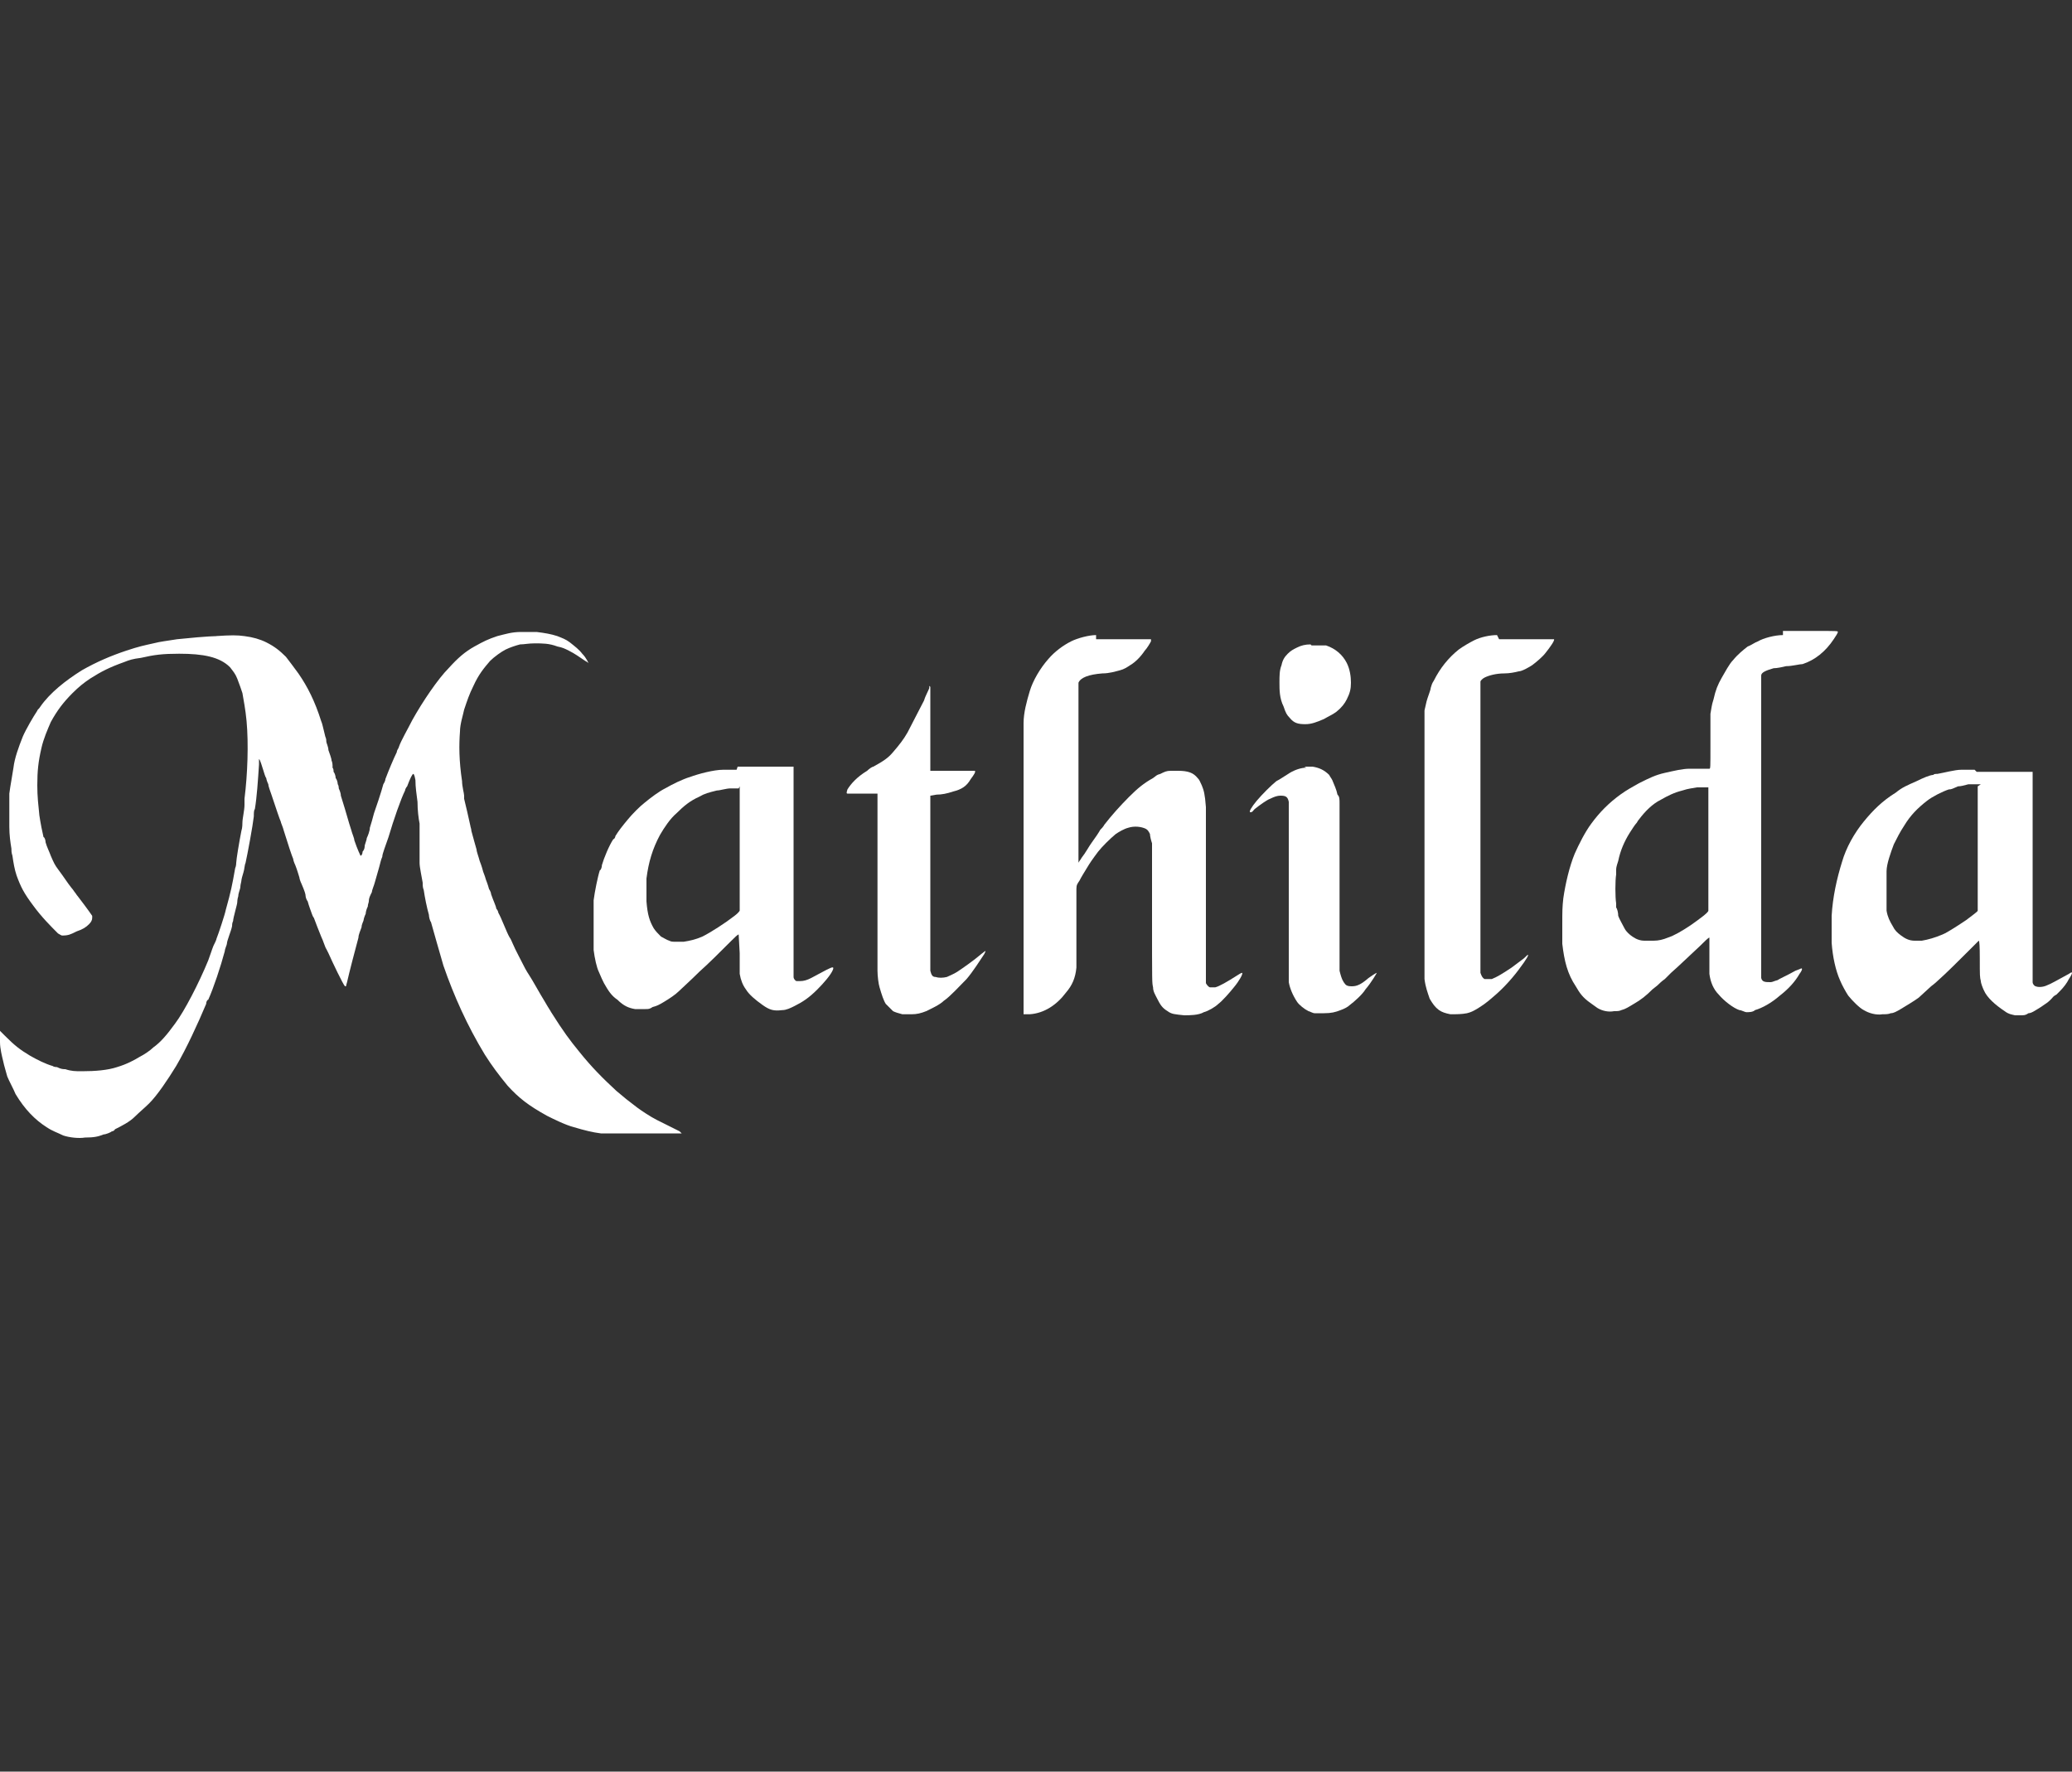
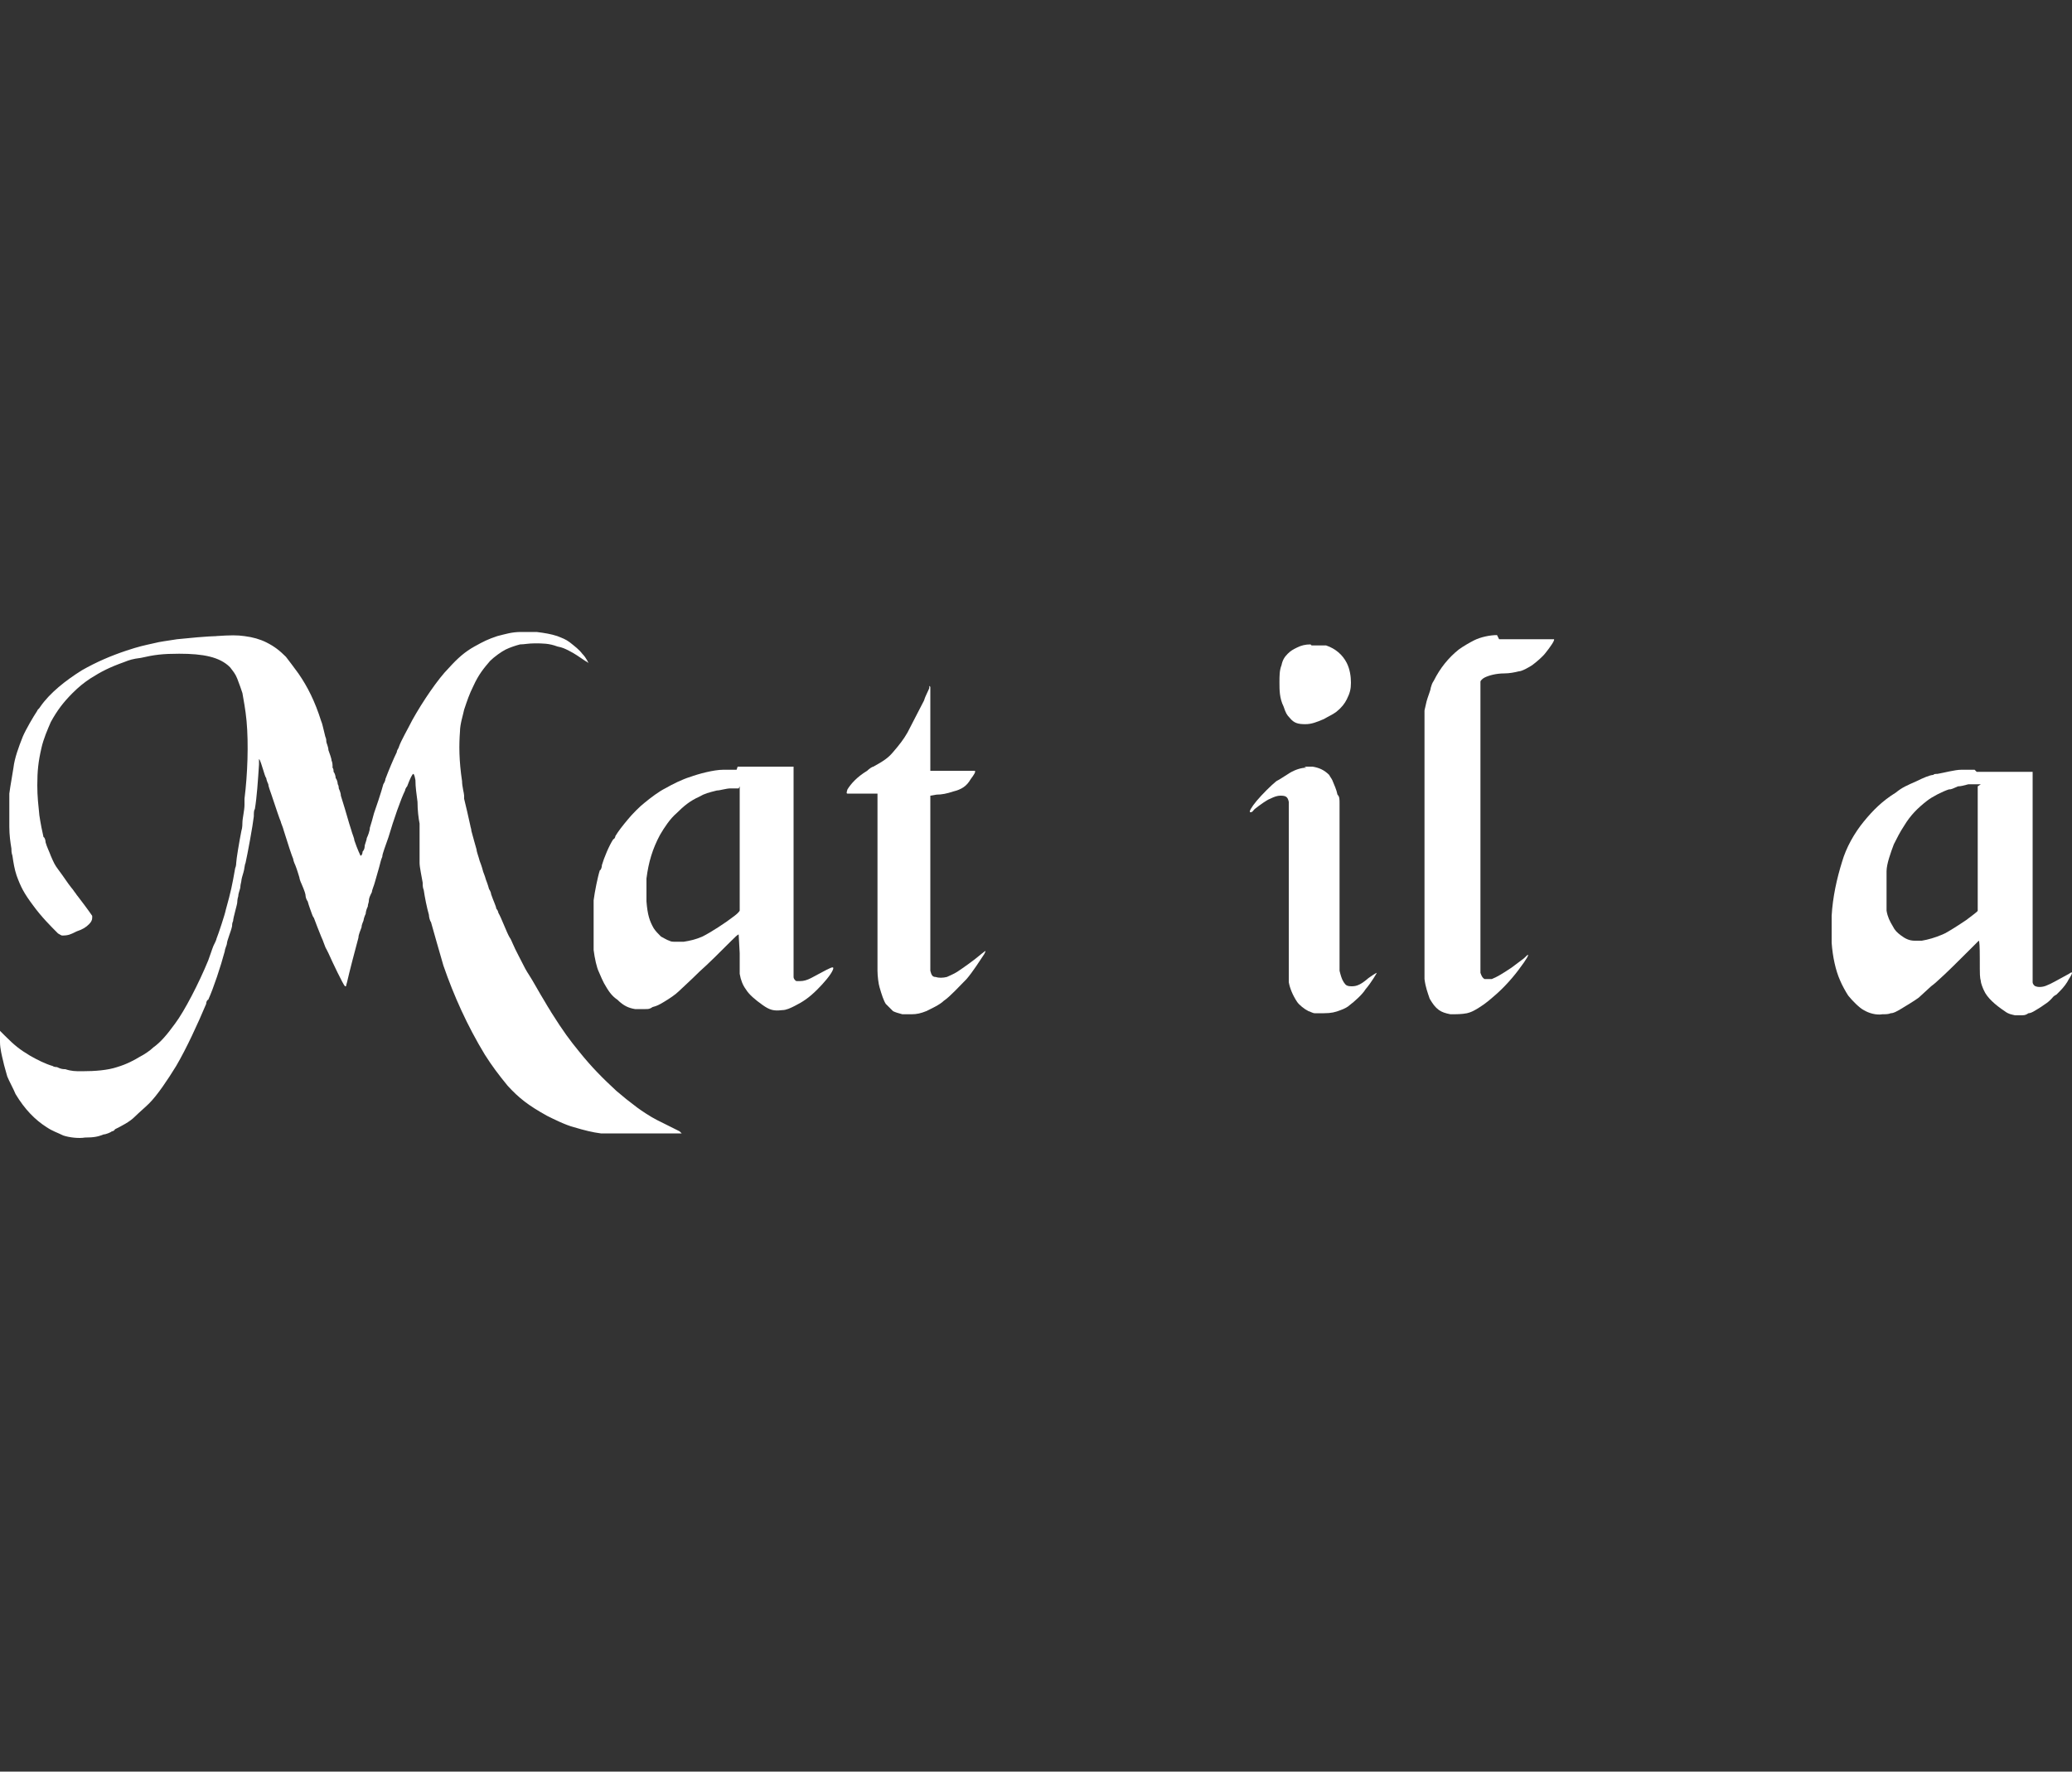
<svg xmlns="http://www.w3.org/2000/svg" id="Layer_1" version="1.1" viewBox="0 0 200 171">
  <rect x="0" y="0" width="200" height="171" fill="#333333" stroke="none" />
-   <path d="M105.8,61.3c-.7,0-1.8.3-2.4.6-.8.4-1.6,1-2.2,1.7-.8.9-1.5,2.1-1.8,3.1-.3,1-.6,2.1-.6,3.1,0,.2,0,5.6,0,14.2,0,13.8,0,13.9,0,13.9,0,0,.1,0,.6,0,1.4-.1,2.6-.9,3.5-2.1.6-.7.9-1.4,1-2.4,0-.2,0-.5,0-3.8v-3.6s0-.2,0-.2c0-.4.1-.5.3-.8.2-.4.4-.7.7-1.2.3-.5.5-.8,1.1-1.6.4-.5,1.1-1.2,1.7-1.7.3-.2.8-.5,1.2-.6.6-.2,1.3-.1,1.7.1.2.1.3.3.4.5,0,.2.1.6.2.9,0,.2,0,2.1,0,6.7,0,7.1,0,6.7.1,7.2,0,.4.2.7.4,1.1.3.6.5.9,1,1.2.4.3.7.3,1.6.4.5,0,1.4,0,1.9-.3.4-.1,1.1-.5,1.4-.8.4-.3,1.1-1.1,1.5-1.6.5-.6.9-1.3.8-1.4,0,0-.1,0-.4.2-1.1.7-1.8,1.1-2.2,1.2-.2,0-.4,0-.5,0-.1,0-.3-.2-.4-.4h0c0-.1,0-8.5,0-8.5,0-5.7,0-8.4,0-8.5-.1-1.3-.2-1.6-.4-2.1-.2-.4-.2-.5-.4-.7-.4-.5-.9-.7-1.9-.7-.4,0-.5,0-.7,0-.4,0-.6.1-1,.3-.4.1-.4.2-.7.4-.9.5-1.5,1-2.3,1.8-.9.9-1.7,1.8-2.4,2.7-.1.2-.3.4-.4.5-.1.2-.5.8-.8,1.2-.3.4-.6,1-1,1.5-.1.2-.3.4-.3.5,0,0,0,0,0,0,0,0,0-.5,0-8.7v-8.7h0c.2-.5,1-.8,2.3-.9.7,0,1.3-.2,1.7-.3.4-.1.7-.3,1-.5.5-.3,1-.8,1.4-1.4.2-.2.5-.7.6-.9v-.2c0,0,0,0,0,0h0s-2.5,0-2.5,0c-1.4,0-2.6,0-2.8,0h0ZM105.8,61.3" fill="#fff" />
  <path d="M144.5,61.3c-.7,0-1.6.2-2.2.5-.4.2-1.1.6-1.5.9-1,.8-1.8,1.8-2.4,3-.2.3-.2.4-.3.7,0,.2-.3.9-.4,1.3-.1.5-.2.8-.2.9,0,0,0,.2,0,.3,0,0,0,.3,0,.5,0,.3,0,1,0,12.6s0,12.3,0,12.5c.1.8.3,1.3.5,1.9.3.5.5.8.9,1.1.3.2.6.3,1.1.4.6,0,1.1,0,1.6-.1.4-.1.6-.2,1.1-.5.8-.5,1.1-.8,1.8-1.4,1.1-1,1.9-2,2.6-3,.2-.3.4-.6.4-.7s-.1,0-.4.3c-.4.3-.8.6-1.2.9-.9.6-1.4.9-1.9,1.1-.2,0-.3,0-.4,0-.2,0-.2,0-.3,0-.2-.1-.3-.3-.4-.6,0,0,0-5.6,0-14.1v-14s0,0,0,0c0-.1.2-.3.4-.4.4-.2,1.1-.4,1.9-.4.5,0,1-.1,1.4-.2.3,0,1-.4,1.3-.6.4-.3,1-.8,1.3-1.2.4-.5.9-1.2.8-1.3,0,0,0,0,0,0,0,0-4.8,0-5.3,0h0ZM144.5,61.3" fill="#fff" />
-   <path d="M172.1,61.3c-.8,0-1.9.3-2.4.6-.3.1-.7.4-1,.5-.4.3-1,.8-1.4,1.3-.4.4-.8,1.2-1.1,1.7-.4.7-.6,1.2-.8,2.1-.2.6-.2.9-.3,1.4,0,.7,0,1,0,3.1s0,2.2-.1,2.2c0,0-.3,0-.7,0-.3,0-.7,0-.8,0,0,0-.3,0-.4,0-.7,0-1.5.2-2.4.4-.9.2-1.5.5-2.5,1-.7.4-1.1.6-1.8,1.1-1.1.8-2,1.7-2.8,2.8-.6.8-1.2,2-1.6,2.9-.5,1.2-.9,2.9-1.1,4.3-.1.9-.1,1.2-.1,2.6s0,1.4,0,1.8c.2,1.7.5,2.9,1.3,4.1.4.7.7,1.1,1.4,1.6.3.2.4.3.7.5.5.3,1.1.4,1.6.3.3,0,.5,0,.7-.1.4-.1.7-.3,1.2-.6.7-.4,1.2-.8,1.8-1.4.1-.1.4-.3.5-.4.1-.1.4-.4.7-.6.2-.2.5-.5.6-.6.8-.7,1.5-1.4,2.8-2.6.4-.4.8-.8.9-.8,0,0,0,0,0,0,0,0,0,.2,0,1.7,0,1.1,0,1.7,0,1.8.1.8.4,1.5.9,2,.5.6,1.4,1.3,2,1.5.2,0,.5.2.7.2s.6,0,.8-.2c.7-.2,1.6-.7,2.4-1.4.9-.7,1.5-1.4,1.9-2.1.3-.4.3-.6.1-.5,0,0-.2.1-.5.2-.7.4-1.6.8-1.7.9-.4.1-.5.2-.7.2-.5,0-.8,0-.9-.4h0c0-.1,0-14.6,0-14.6,0-12.8,0-14.5,0-14.6,0-.3.5-.5,1.2-.7.3,0,.8-.1,1.2-.2.6,0,1.3-.2,1.6-.2,1.2-.4,2.2-1.2,3-2.4.2-.3.4-.6.4-.7,0-.1,0-.1-2.5-.1-1.3,0-2.6,0-2.8,0h0ZM164.9,75.9h0v6c0,5.1,0,6,0,6,0,.2-1,.9-1.7,1.4-.9.6-1.6,1-2.2,1.2-.5.2-.9.3-1.4.3-.4,0-.5,0-.9,0-.3,0-.6-.1-.8-.2-.4-.2-.9-.6-1.1-1-.2-.4-.5-.9-.6-1.2,0-.3-.1-.7-.2-.8,0-.1,0-.3,0-.4-.1-.6-.1-2.2,0-2.8,0,0,0-.3,0-.4,0-.2,0-.3.2-.9.2-1,.6-1.9,1.1-2.7.2-.3.5-.8.7-1,0,0,.1-.2.2-.3.6-.8,1.3-1.5,2.1-1.9.7-.4,1.3-.7,2.1-.9.6-.2.9-.2,1.4-.3.4,0,.4,0,.8,0,.3,0,.3,0,.4,0h0ZM164.9,75.9" fill="#fff" />
  <path d="M21.2,61.4c-1.3,0-3,.2-4.1.3-1.2.2-1.5.2-2.3.4-.9.2-1.4.3-2.6.7-1.5.5-2.9,1.1-4.3,1.9-1.6,1-3.1,2.2-4,3.5-.1.2-.3.3-.3.4-.4.6-1.1,1.8-1.4,2.5-.4,1-.8,2.1-.9,3-.1.7-.3,1.7-.4,2.5,0,.5,0,2.5,0,3.2,0,.8.1,1.5.2,2.1,0,.2,0,.4.1.7.1.7.2,1.3.4,1.9.4,1.1.7,1.7,1.6,2.9.8,1.1,1.7,2,2.4,2.7.2.1.3.2.4.2.6,0,.8-.1,1.4-.4.6-.2.9-.4,1.2-.7.2-.2.3-.4.3-.6s0-.1,0-.2c0,0-.4-.6-1.4-1.9-.1-.1-.2-.3-.3-.4,0,0-.2-.3-.3-.4-.4-.5-.7-1-1.3-1.8-.3-.4-.4-.6-.7-1.3-.1-.3-.4-.9-.5-1.3,0-.2-.1-.5-.2-.5-.1-.4-.3-1.4-.4-2.1-.1-1-.2-1.8-.2-2.9,0-1.4.1-2.3.4-3.6.2-.9.6-1.8.9-2.5.6-1.1,1.2-1.9,2.1-2.8.6-.6,1.1-1,1.7-1.4,1.1-.7,1.9-1.1,3.3-1.6.5-.2.8-.3,1.6-.4,1.3-.3,2.1-.4,3.7-.4,2.3,0,3.9.3,4.9,1.3.3.4.5.6.7,1.1.2.5.4,1.1.5,1.4.1.6.3,1.6.4,2.7.2,2.2.1,5.1-.2,7.5,0,.2,0,.5,0,.6,0,.5-.2,1.3-.2,1.7,0,.1,0,.5-.1.8-.2,1-.5,2.8-.5,3.1,0,0,0,.3-.1.5-.3,1.7-.4,2.2-.9,4-.1.5-.7,2.3-.9,2.8,0,.1-.2.5-.3.7-.2.5-.2.6-.5,1.4-.9,2.2-2.3,4.9-3.2,6.1-.8,1.1-1.4,1.8-2.1,2.3-.3.3-.9.7-1.3.9-.5.3-1.2.7-2.2,1-.9.3-2.1.4-3.4.4-.6,0-1,0-1.6-.2-.2,0-.4,0-.8-.2,0,0-.3,0-.4-.1-.7-.2-1.5-.6-2.2-1-1-.6-1.5-1-2.4-1.9-.3-.3-.5-.5-.5-.5,0,0,0,.2,0,1.1,0,.6.2,1.4.3,1.8.1.5.3,1.1.4,1.5.2.5.6,1.2.8,1.7.9,1.5,1.9,2.5,3,3.2.6.4,1,.5,1.6.8.6.2,1.5.3,2.1.2.9,0,1.3-.1,1.8-.3.2,0,.7-.2.8-.3,0,0,.2,0,.3-.2.6-.3,1.4-.7,1.9-1.2.4-.4,1-.9,1.4-1.3.8-.8,1.8-2.3,2.6-3.6,1-1.7,2.1-4.1,2.9-6,0-.2.1-.4.2-.4.5-1.1,1.2-3.2,1.6-4.7,0-.2.2-.6.2-.7,0-.3.4-1.2.5-1.7,0-.1,0-.3.1-.5,0-.3.4-1.6.4-1.8,0,0,0-.3.1-.6,0-.3.2-.7.2-.9,0-.2.1-.5.1-.6,0-.1.1-.5.2-.8s.1-.7.2-.9c.2-.9.7-3.6.8-4.5,0-.3,0-.6.1-.7.2-1.2.3-2.8.4-4.3,0-.2,0-.4,0-.5,0-.1.1,0,.4,1,.1.3.2.7.3.8,0,.1.1.4.2.6,0,.2.2.7.3,1,.4,1.2.8,2.4.9,2.6,0,.1.2.5.3.9.4,1.3.8,2.5.9,2.7,0,.1.1.4.2.6.2.5.3.9.4,1.2,0,.1.1.4.2.6.3.7.4,1,.4,1.2,0,.1.1.4.2.5.1.4.3.9.4,1.2,0,0,.1.3.2.4.1.3.5,1.3.7,1.8.2.4.4,1.1.5,1.2,0,0,.1.2.2.4.4.9,1.4,3,1.6,3.2,0,0,0,0,.1,0,0,0,0-.1.1-.4.2-.9.8-3.2,1.1-4.3,0-.3.2-.7.3-1,0-.3.2-.6.2-.7,0-.1.1-.4.2-.6,0-.2.1-.5.2-.7,0-.2.1-.4.1-.5,0-.3.1-.5.3-.9,0-.2.2-.6.3-1,.1-.4.3-1,.4-1.4.1-.4.2-.8.3-1,0-.3.3-1,.6-1.9.5-1.7,1.2-3.7,1.6-4.5,0-.1.1-.3.2-.4.3-.8.5-1.2.6-1.2,0,0,.1,0,.2.6,0,.7.1,1.3.2,2.1,0,.8.1,1.6.2,2.1,0,.2,0,.5,0,.7,0,.2,0,.4,0,.4,0,0,0,.3,0,.6,0,.3,0,.5,0,.6,0,0,0,.3,0,.6,0,.3,0,.7,0,.9,0,.4.2,1.3.3,1.9,0,.2,0,.5.1.7.1.7.3,1.7.5,2.4,0,.2.1.6.2.7.3,1.1.8,2.8,1.2,4.2,1,2.9,2.3,5.8,4,8.6.7,1.1,1.3,1.9,2.2,3,1.1,1.2,2,1.9,3.8,2.9.6.3,1.8.9,2.6,1.1,1,.3,1.8.5,2.6.6.2,0,.5,0,.6,0,0,0,.5,0,.8,0,.7,0,.8,0,3,0,2.6,0,3.4,0,3.4,0,0,0,0,0-.2-.2-.4-.2-1.8-.9-2.2-1.1-.6-.3-1.5-.9-1.9-1.2-.8-.6-1.3-1-2-1.6-1.3-1.2-2.4-2.3-3.6-3.8-.9-1.1-1.5-1.9-2.7-3.8-.1-.2-.2-.3-.6-1-.5-.8-1.2-2.1-1.6-2.7,0,0-.2-.3-.3-.5-.3-.6-1-1.9-1.2-2.4-.1-.2-.2-.5-.3-.6-.3-.5-.8-1.9-1.1-2.4,0-.1-.1-.3-.2-.4,0-.2-.3-.8-.5-1.4,0-.2-.2-.5-.2-.5,0,0-.1-.4-.3-.9-.1-.4-.3-.8-.3-.9,0,0-.1-.4-.3-.9-.1-.4-.3-.9-.3-1.1-.1-.3-.3-1.1-.5-1.8,0-.2-.1-.4-.1-.5-.1-.5-.5-2.2-.6-2.6,0,0,0-.2,0-.3,0-.2-.2-.9-.2-1.4-.3-2-.3-3.5-.2-4.8,0-.7.3-1.6.4-2.1.3-.9.5-1.5.9-2.3.5-1.1,1-1.7,1.6-2.4.4-.4,1.1-.9,1.5-1.1.4-.2,1-.4,1.4-.5.4,0,.8-.1,1.4-.1.8,0,1.4,0,2.2.3.5.1.7.2,1.1.4.6.3,1,.6,1.6,1,.2.1.3.2.3.2,0,0-.2-.5-.6-.9-.3-.4-.7-.7-1.2-1.1-.4-.3-.7-.4-1.2-.6-.6-.2-1.2-.3-2-.4-.6,0-.9,0-1.5,0-.9,0-1.5.2-2.3.4-.9.3-1.3.5-2.2,1-.9.5-1.6,1.1-2.5,2.1-1,1-2.5,3.2-3.5,5-.4.8-1.1,2-1.3,2.6,0,.1-.2.3-.2.5-.3.6-.8,1.8-1.1,2.6,0,.2-.2.5-.2.5,0,0-.2.8-.9,2.8-.1.4-.3,1.1-.4,1.4,0,.3-.2.8-.3,1,0,.2-.2.6-.2.8,0,.2-.1.4-.2.5,0,.2-.1.4-.2.4,0,0-.3-.6-.6-1.5,0-.2-.2-.6-.3-1-.3-.9-.4-1.4-1-3.3,0-.3-.2-.7-.2-.7,0,0,0-.3-.1-.4,0-.2-.1-.5-.2-.6,0-.2-.1-.5-.2-.6,0-.1,0-.3-.1-.4,0,0,0-.2,0-.2,0,0,0-.3-.1-.5,0-.2-.2-.7-.3-1,0-.3-.2-.7-.2-.8,0-.1,0-.3-.1-.5-.2-.8-.3-1.3-.4-1.5-.6-1.9-1.3-3.3-2.2-4.6-.5-.7-.9-1.2-1.2-1.6-.6-.6-1.1-1-1.9-1.4-.6-.3-1.3-.5-2.1-.6-.7-.1-1.3-.1-2.8,0h0ZM21.2,61.4" fill="#fff" />
  <path d="M126.5,62.2c-.5,0-.9.1-1.3.3-.4.2-.6.3-.9.6-.3.3-.5.6-.6,1.1-.2.5-.2,1-.2,1.7s0,1.5.4,2.3c.2.6.3.8.6,1.1.4.5.8.6,1.5.6.6,0,1.1-.2,1.8-.5.5-.3.8-.4,1.2-.7.5-.4.8-.8,1-1.2.3-.6.4-1,.4-1.6s-.1-1.3-.4-1.9c-.4-.8-1.1-1.4-2-1.7-.2,0-.3,0-.7,0-.3,0-.6,0-.7,0h0ZM126.5,62.2" fill="#fff" />
  <path d="M89.7,66.2c0,0,0,.1,0,.2,0,.1-.4.8-.5,1.2-.4.8-1.1,2.1-1.6,3.1-.4.7-.8,1.2-1.4,1.9-.5.6-1,.9-1.9,1.4-.1,0-.4.2-.6.4-1,.6-1.6,1.3-1.9,1.8-.1.3-.1.4,0,.4,0,0,.7,0,1.5,0h1.4c0,0,0,.1,0,.1v7.8c0,7.5,0,8.4,0,9.2,0,.5.1,1.3.2,1.6.2.7.4,1.3.6,1.6.2.2.5.5.7.7.2.1.5.2.9.3.2,0,.4,0,.5,0,0,0,.2,0,.4,0,.5,0,.9-.1,1.4-.3.4-.2,1.3-.6,1.7-1,.6-.4,1.5-1.4,2.2-2.1.6-.7,1.3-1.8,1.7-2.4.2-.4.2-.4-.3,0-.7.6-1.7,1.3-2.3,1.7-.3.2-.8.4-1,.5-.4.1-.8.1-1.1,0-.3,0-.4-.2-.5-.6v-.2c0,0,0-8.3,0-8.3,0-7.2,0-8.3,0-8.4,0,0,.1,0,.6-.1.5,0,1-.1,1.6-.3.8-.2,1.3-.5,1.7-1.2.3-.4.5-.7.4-.8,0,0-.4,0-2.1,0h-2.2c0-.1,0-4.1,0-4.1,0-2.7,0-4,0-4,0,0,0,0,0,0h0ZM89.7,66.2" fill="#fff" />
  <path d="M126.1,74.1c-.5,0-1.1.2-1.6.5-.5.3-.9.6-1.3.8-.5.4-1.4,1.3-1.9,1.9-.5.6-.8,1.1-.6,1.1s.2-.1.4-.3c.5-.4,1.2-.9,1.5-1,.4-.2.7-.3,1-.3.5,0,.7.1.8.6h0c0,.1,0,8.7,0,8.7v8.5s0,.2,0,.2c.1.6.4,1.3.8,1.9.2.3.7.7,1.1.9.1,0,.4.2.6.2.3,0,.6,0,.9,0,.7,0,1.1-.1,1.6-.3.3-.1.7-.3.9-.5.4-.3,1.2-1,1.5-1.5.6-.7,1.1-1.6,1.1-1.6,0,0-.1,0-.8.5-.7.6-1.1.8-1.6.8s-.6-.1-.8-.4c-.2-.3-.3-.7-.4-1.1,0-.1,0-2.8,0-8.1s0-7.9,0-8c0-.5,0-.7-.2-.9-.1-.5-.3-.9-.5-1.4-.1-.2-.2-.3-.3-.5-.5-.5-1-.7-1.6-.8-.3,0-.5,0-.8,0h0ZM126.1,74.1" fill="#fff" />
  <path d="M71.1,74.3c-.4,0-.8,0-.9,0-.1,0-.3,0-.4,0-.9,0-2.4.4-3.2.7-.7.2-1.7.7-2.4,1.1-.6.3-1.4.9-2,1.4-.4.3-1.2,1.1-1.6,1.6-.5.6-.9,1.1-1.2,1.6,0,.1-.1.3-.2.3-.4.6-.9,1.8-1.1,2.5,0,.2-.1.5-.2.5-.2.6-.5,2.1-.6,2.9,0,0,0,.3,0,.4,0,.5,0,1.1,0,2.1,0,1,0,1.6,0,1.9,0,0,0,.3,0,.4.1.8.3,1.7.5,2.1.3.7.3.7.5,1.1.4.7.7,1.2,1.3,1.6.6.6,1.1.8,1.7.9.4,0,.6,0,1,0,.3,0,.4,0,.7-.2.4-.1.6-.2,1.1-.5.5-.3,1.1-.7,1.4-1,.2-.2,1.2-1.1,2-1.9.9-.8,2-1.9,3.1-3,.3-.3.6-.6.7-.6,0,0,0,0,.1,1.8v1.7s0,.3,0,.3c.1.6.3,1.1.6,1.5.3.5.9,1,1.6,1.5.7.5,1.1.6,1.9.5.4,0,.8-.2,1.2-.4.8-.4,1.4-.8,2.2-1.6.6-.6,1.3-1.4,1.5-1.9.1-.3,0-.3-.6,0-.4.2-1.3.7-1.5.8-.4.2-.7.3-1.1.3-.2,0-.2,0-.3,0-.1,0-.3-.2-.3-.4h0c0-.1,0-10.2,0-10.2,0-7.6,0-10.1,0-10.1,0,0,0,0,0,0,0,0-4.4,0-5.4,0h0ZM71.4,75.9s0,0,0,0c0,0,0,11.8,0,12,0,0-.1.2-.5.5-.9.7-2.3,1.6-3.1,2-.7.3-1.2.4-1.8.5-.3,0-.4,0-.8,0-.3,0-.4,0-.6-.1-.3-.1-.4-.2-.8-.4-.3-.3-.5-.5-.7-.8-.4-.7-.6-1.3-.7-2.6,0-.5,0-1.7,0-2.2.2-1.6.6-2.9,1.3-4.2.4-.7,1-1.6,1.6-2.1.7-.7,1.3-1.2,2.2-1.6.5-.3.9-.4,1.7-.6.3,0,.9-.2,1.3-.2.2,0,.7,0,.8,0h0ZM71.4,75.9" fill="#fff" />
  <path d="M190.6,74.3c-.4,0-.8,0-.9,0-.2,0-.3,0-.4,0-.6,0-1.7.3-2.3.4-.2,0-.3,0-.4.1-.3,0-1,.3-1.6.6-.9.4-1.4.6-2,1.1-1.3.8-2.2,1.7-3.1,2.8-.9,1.1-1.7,2.5-2.1,3.9-.5,1.6-.9,3.4-1,5.2,0,.5,0,2.1,0,2.6.1,1.4.4,2.7.8,3.6.2.5.6,1.2.8,1.5.4.5,1.1,1.2,1.5,1.4.5.3,1.2.5,1.8.4.3,0,.6,0,.8-.1.3,0,.6-.2.8-.3.5-.3,1.5-.9,1.9-1.2.2-.2,1-.9,1.2-1.1,0,0,.4-.3.6-.5.8-.7,2.2-2.1,3.1-3,.5-.5.9-.9.9-.9q.1,0,.1,1.7c0,1.7,0,1.8.1,2.2,0,.2.2.7.3.9.3.7,1.1,1.4,2,2,.4.3.6.3,1,.4.2,0,.2,0,.5,0,.4,0,.5,0,.8-.2.3,0,.7-.3,1.2-.6.4-.3.7-.4,1.2-1,.1-.1.3-.2.3-.2,0,0,.2-.2.3-.3.4-.4.7-.8.9-1.2.4-.6.4-.8,0-.5-1.1.6-1.8,1-2.1,1.1-.4.2-.9.2-1.1.1-.1,0-.3-.2-.3-.4h0c0-.1,0-10.2,0-10.2,0-9.7,0-10.1,0-10.1,0,0-.2,0-2.4,0-1.3,0-2.7,0-3,0h0ZM190.9,75.9h0v6c0,5.3,0,6,0,6,0,.1-.6.5-1.1.9-.6.4-1.8,1.2-2.3,1.4-.7.3-1.4.5-2,.6-.3,0-.4,0-.7,0-.5,0-.9-.2-1.3-.5-.4-.3-.6-.5-.8-.9-.3-.5-.5-.9-.6-1.5,0-.2,0-.4,0-.5,0,0,0-.3,0-.5,0-.3,0-.4,0-1.2s0-.9,0-1.1c0-.1,0-.3,0-.5,0-.7.4-1.8.7-2.6.3-.6.6-1.2,1-1.8.6-1,1.3-1.7,2.2-2.4.5-.4,1.5-.9,2.1-1.1.3,0,.4-.1.9-.3.3,0,.6-.1,1-.2.4,0,.4,0,.8,0,.3,0,.3,0,.4,0h0ZM190.9,75.9" fill="#fff" />
</svg>